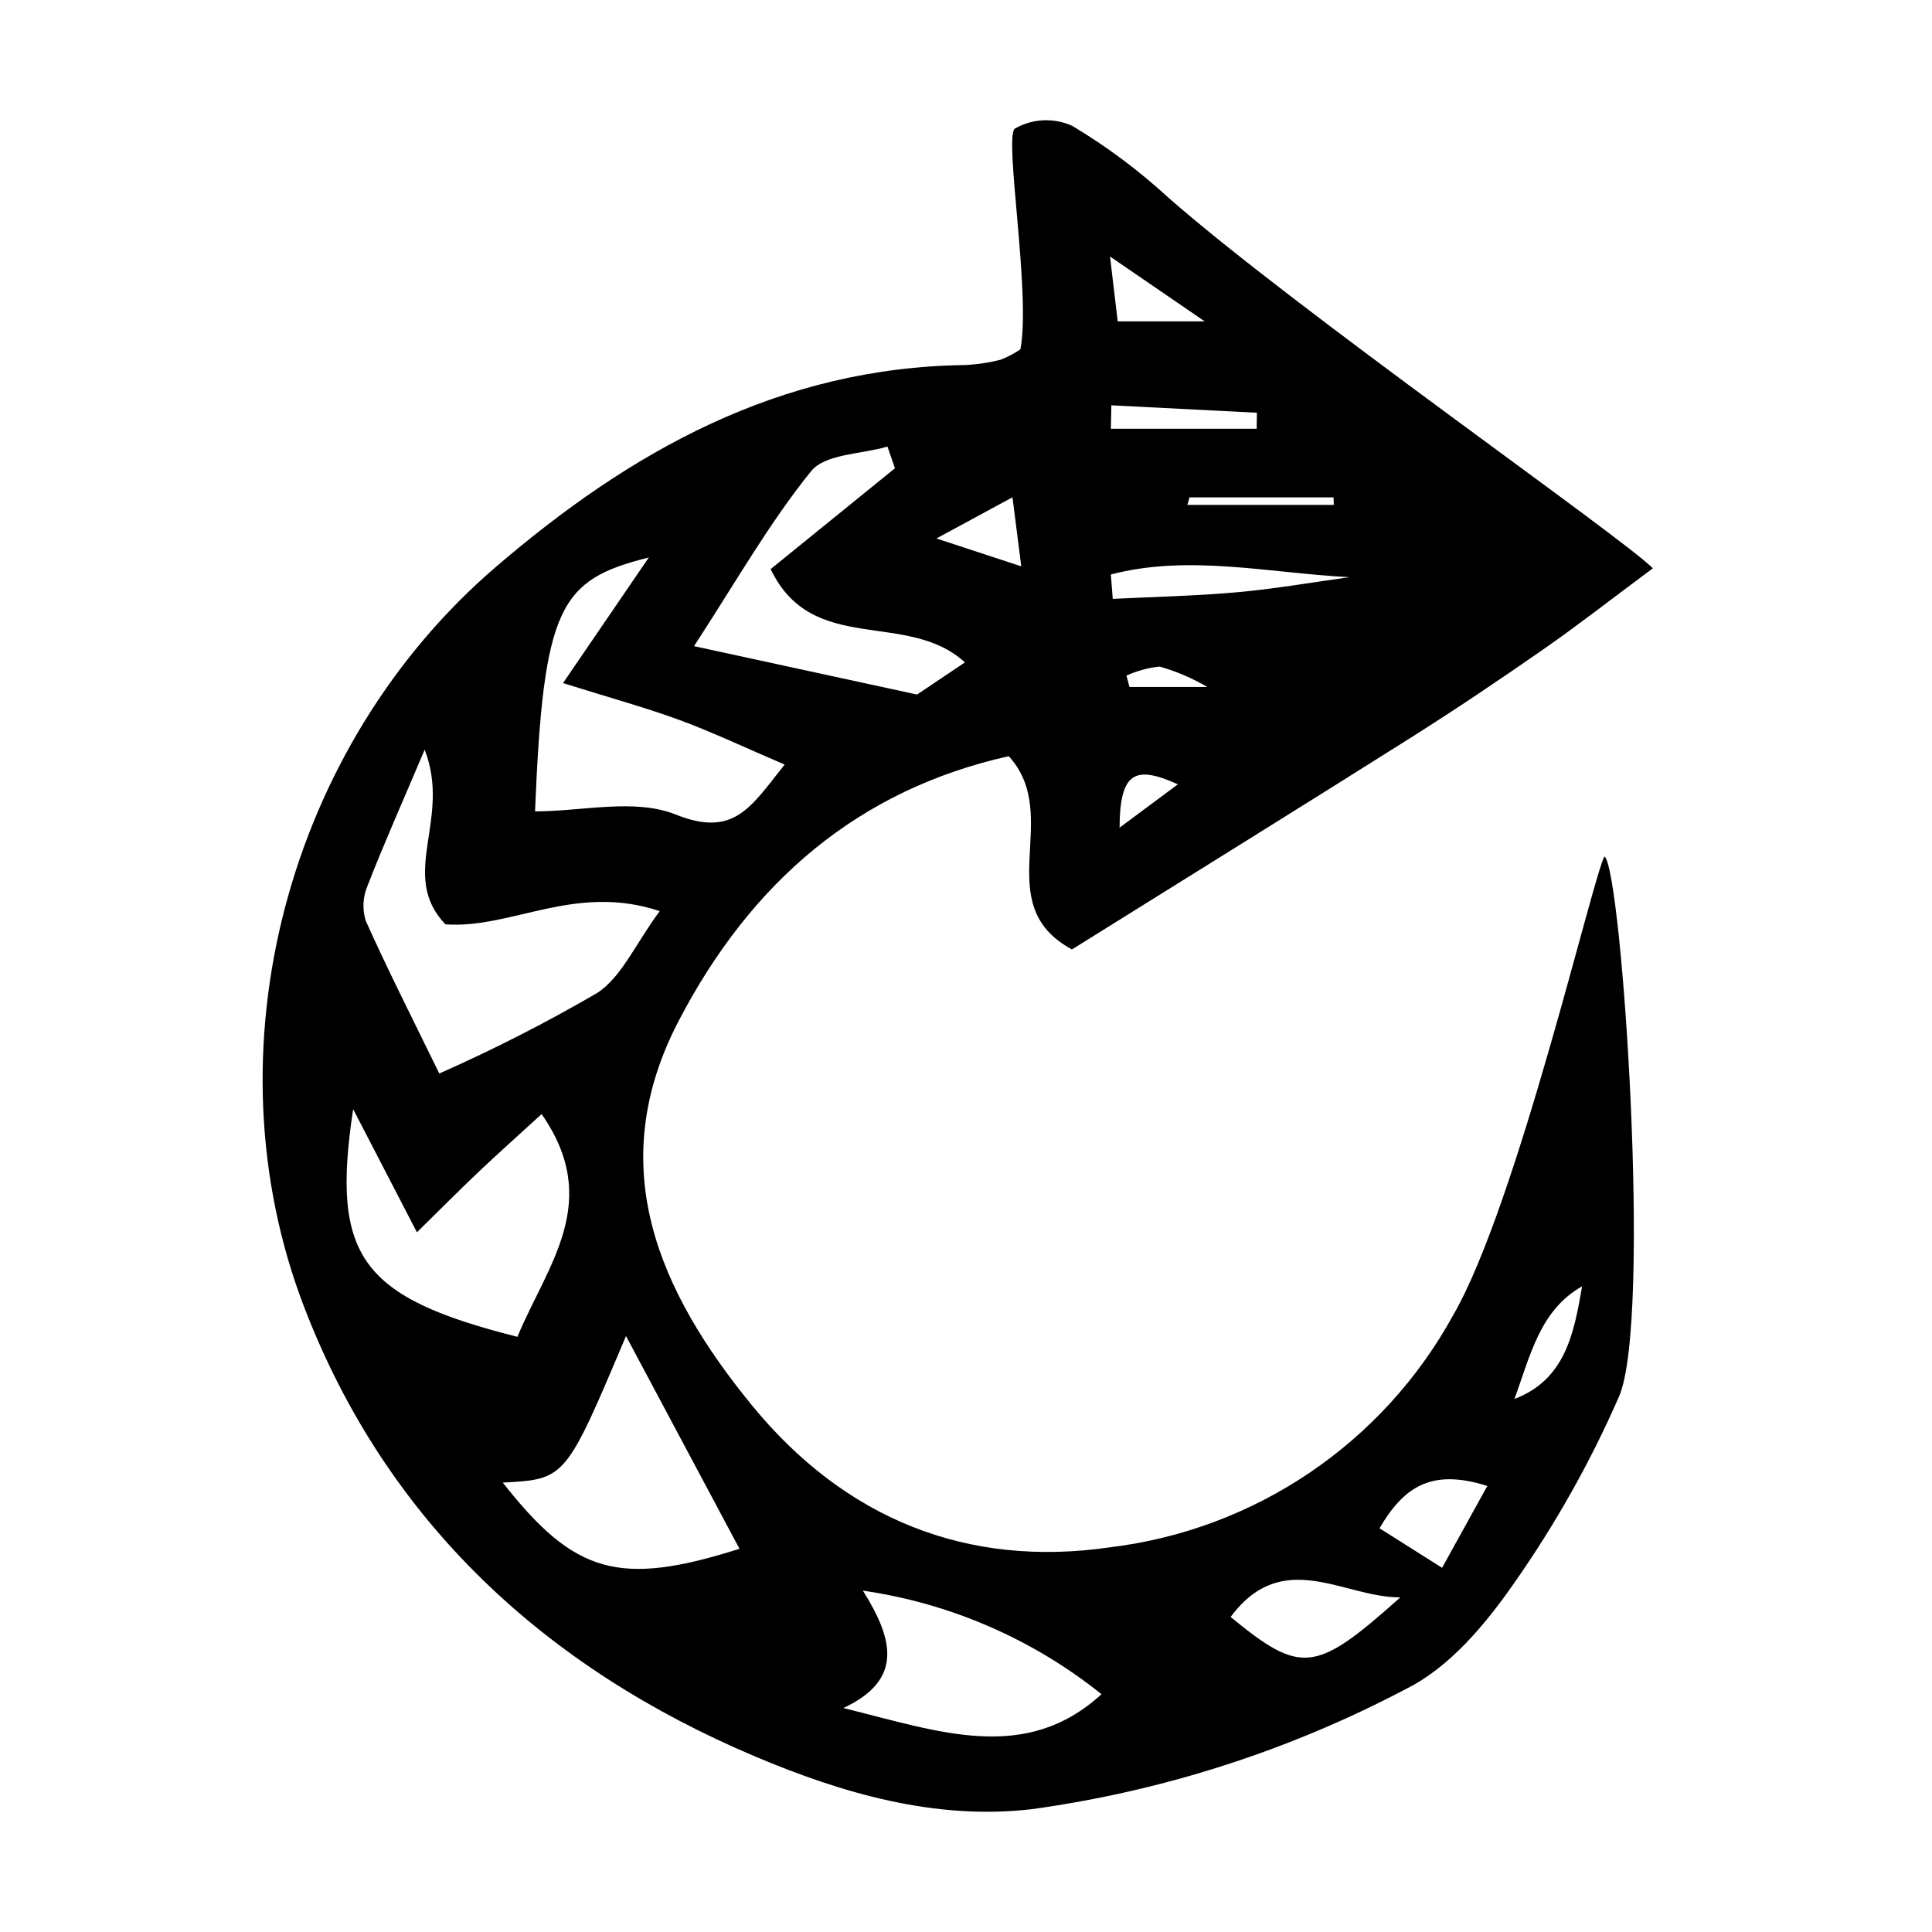
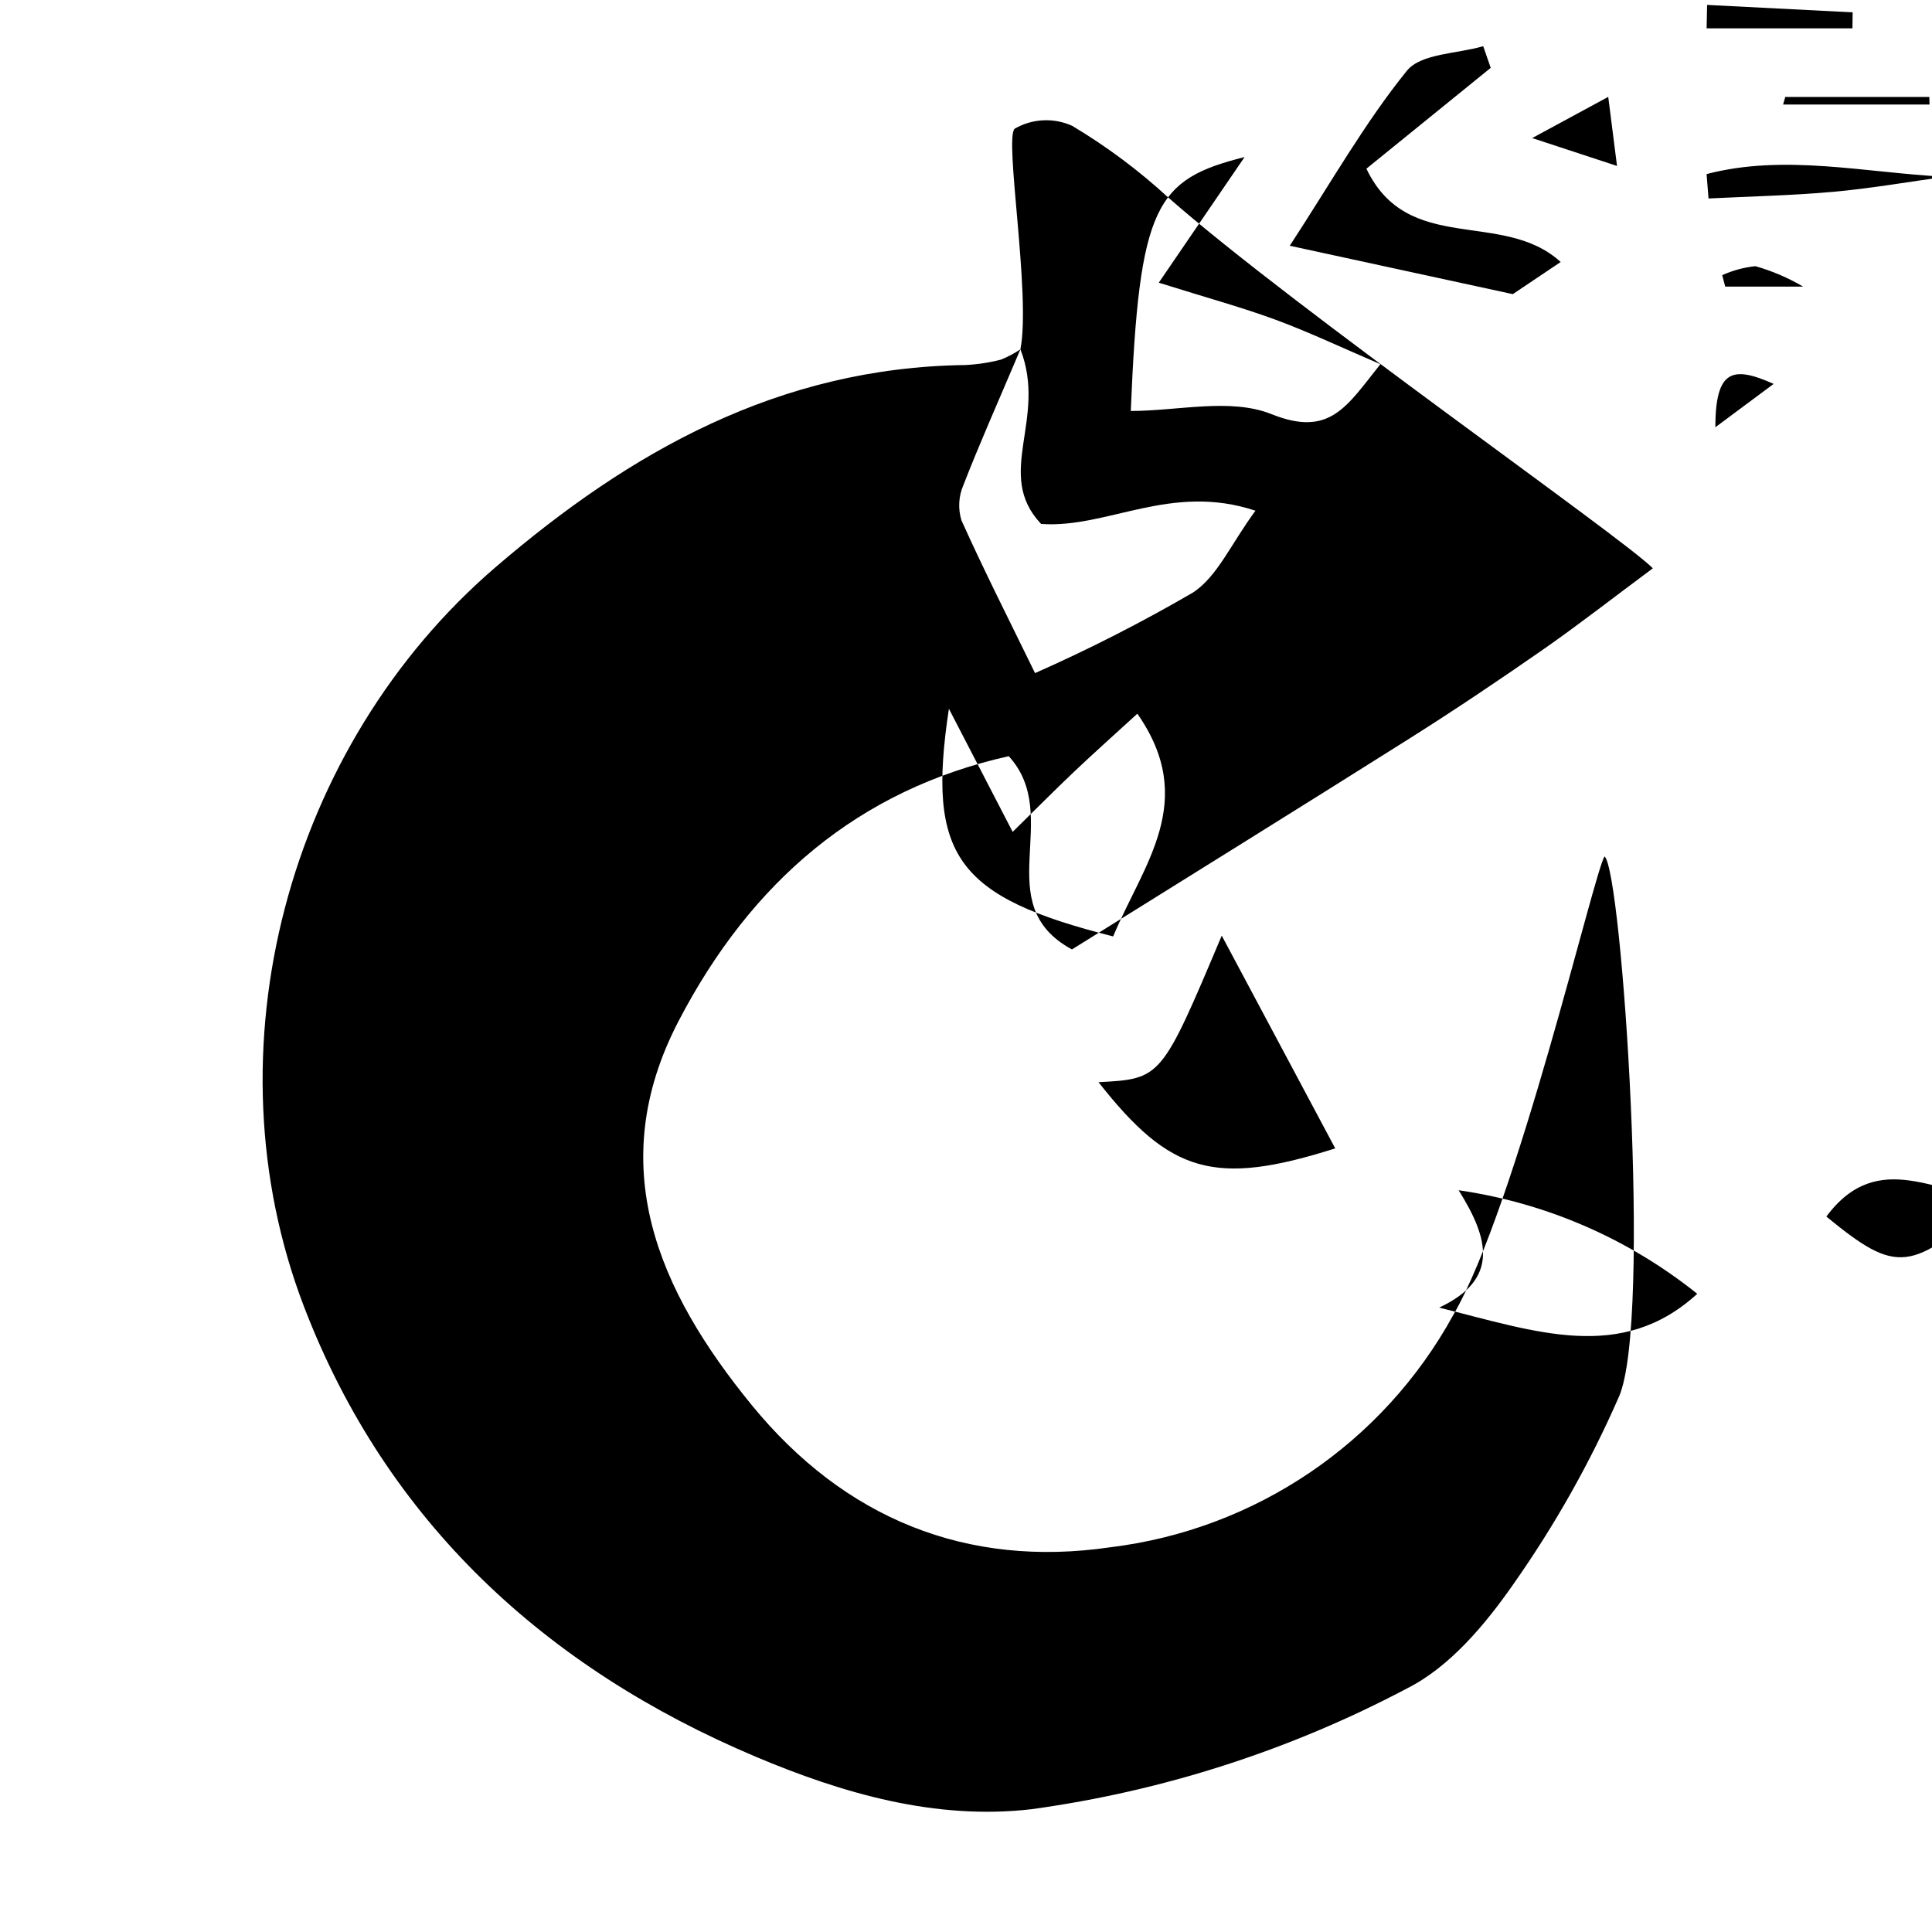
<svg xmlns="http://www.w3.org/2000/svg" fill="#000000" width="800px" height="800px" version="1.1" viewBox="144 144 512 512">
-   <path d="m414.42 236.57c2.828-14.398-4.379-56.203-1.492-58.477 4.652-2.684 10.316-2.961 15.211-0.746 9.125 5.449 17.664 11.824 25.484 19.02 33.844 29.727 120.09 89.855 128.4 98.238-10.965 8.145-19.848 15.094-29.098 21.531-11.629 8.094-23.402 16.008-35.391 23.574-29.402 18.551-58.965 36.867-89.457 55.898-22.227-12.031-2.164-35.238-16.742-51.211-39.77 8.867-68.246 33.211-87.5 70.184-19.984 38.379-5.414 71.434 19.391 101.79 24.523 30.008 56.938 43.262 95.066 37.664h0.004c38.406-4.695 72.203-27.586 90.812-61.508 16.965-29.266 37.305-117.4 40.113-121.57 4.633 3.828 12.582 122.81 3.859 143.09-7.621 17.434-16.973 34.055-27.914 49.621-7.5 10.781-16.941 22.098-28.348 27.809h0.004c-31.016 16.379-64.656 27.199-99.406 31.973-25.477 2.984-50.16-4.191-73.215-13.93-55.52-23.453-97.734-62.129-119.64-119.25-26.039-67.891-4.356-148.63 50.789-195.98 35.613-30.578 75.02-52.898 124.4-53.551 3.203-0.152 6.387-0.629 9.496-1.43 1.82-0.719 3.559-1.641 5.18-2.746zm-157.88 106.11c-6.301 14.855-10.965 25.297-15.098 35.961h-0.004c-1.285 2.961-1.473 6.285-0.523 9.371 6.078 13.508 12.805 26.746 19.5 40.48 14.301-6.324 28.246-13.438 41.766-21.297 6.531-4.207 10.102-12.871 16.652-21.742-22.48-7.477-39.23 4.762-56.805 3.508-12.535-13.207 1.719-27.715-5.488-46.281zm24.574 155.59c8.051-19.273 22.598-35.805 6.418-59.027-6.332 5.793-11.52 10.418-16.562 15.191-4.875 4.613-9.605 9.387-16.484 16.133-6.129-11.84-10.879-21.012-16.898-32.633-5.926 39.137 2.031 49.848 43.523 60.336zm4.676-139.25c12.566 0 26.398-3.523 37.297 0.844 15.512 6.215 19.926-2.09 28.852-13.242-10.395-4.453-18.898-8.496-27.672-11.742-8.793-3.254-17.859-5.715-31.059-9.855 8.984-13.152 15.57-22.797 22.738-33.293-23.57 5.922-27.926 12.676-30.156 67.289zm24.105 139.04c-16.016 37.953-16.016 37.953-32.652 38.84 18.953 24.137 30.746 27.703 62.727 17.543-9.527-17.859-18.863-35.367-30.078-56.387zm71.281-229.97-1.992-5.738c-6.914 2.039-16.5 1.895-20.246 6.531-11.152 13.805-20.012 29.488-31.016 46.352 20.145 4.371 37.469 8.129 59.105 12.824l12.691-8.516c-15.352-14.031-40.461-1.613-51.484-24.73 11.387-9.238 22.164-17.98 32.941-26.723zm54.734 324.89c-18.254-14.625-40.09-24.102-63.238-27.445 8.113 12.93 10.777 23.652-5.16 31.102 25.715 6.394 48.27 14.734 68.398-3.656zm34.211-20.469c18.746 15.355 22.477 14.922 44.98-5.199-14.945 0.125-31.121-13.457-44.98 5.199zm-31.738-276.26c0.172 2.152 0.34 4.305 0.512 6.457 11.039-0.555 22.117-0.781 33.105-1.77 9.934-0.895 19.762-2.621 29.637-3.981-21.262-1.082-42.648-6.129-63.254-0.711zm99.77 241.55c-15.133-4.852-22.336 0.594-28.57 11.203 5.664 3.578 10.676 6.75 16.582 10.48 4.348-7.863 7.676-13.883 11.988-21.684zm-99.633-286.39-0.129 6.207h38.645l0.055-4.238c-12.859-0.656-25.715-1.312-38.57-1.969zm106.82 263.33c13.488-5.133 15.781-17.375 17.93-29.844-11.227 6.281-13.789 18.613-17.93 29.844zm-82.066-285.57c-10.293-7.051-16.047-10.992-25.109-17.195 1.051 8.859 1.551 13.098 2.039 17.195zm-48.629 64.914c-0.879-6.914-1.469-11.539-2.328-18.301-7.277 3.941-12.285 6.652-20.152 10.914 8.973 2.945 14.562 4.785 22.48 7.387zm44.586-18.277-0.57 2h38.801l-0.055-2zm-18.535 87.535c7.074-5.262 10.367-7.711 15.457-11.496-10.996-4.918-15.395-3.691-15.457 11.496zm23.262-37.285c-3.969-2.332-8.215-4.152-12.641-5.41-3.039 0.32-6.008 1.125-8.793 2.383 0.266 1.008 0.527 2.016 0.793 3.027z" />
+   <path d="m414.42 236.57c2.828-14.398-4.379-56.203-1.492-58.477 4.652-2.684 10.316-2.961 15.211-0.746 9.125 5.449 17.664 11.824 25.484 19.02 33.844 29.727 120.09 89.855 128.4 98.238-10.965 8.145-19.848 15.094-29.098 21.531-11.629 8.094-23.402 16.008-35.391 23.574-29.402 18.551-58.965 36.867-89.457 55.898-22.227-12.031-2.164-35.238-16.742-51.211-39.77 8.867-68.246 33.211-87.5 70.184-19.984 38.379-5.414 71.434 19.391 101.79 24.523 30.008 56.938 43.262 95.066 37.664h0.004c38.406-4.695 72.203-27.586 90.812-61.508 16.965-29.266 37.305-117.4 40.113-121.57 4.633 3.828 12.582 122.81 3.859 143.09-7.621 17.434-16.973 34.055-27.914 49.621-7.5 10.781-16.941 22.098-28.348 27.809h0.004c-31.016 16.379-64.656 27.199-99.406 31.973-25.477 2.984-50.16-4.191-73.215-13.93-55.52-23.453-97.734-62.129-119.64-119.25-26.039-67.891-4.356-148.63 50.789-195.98 35.613-30.578 75.02-52.898 124.4-53.551 3.203-0.152 6.387-0.629 9.496-1.43 1.82-0.719 3.559-1.641 5.18-2.746zc-6.301 14.855-10.965 25.297-15.098 35.961h-0.004c-1.285 2.961-1.473 6.285-0.523 9.371 6.078 13.508 12.805 26.746 19.5 40.48 14.301-6.324 28.246-13.438 41.766-21.297 6.531-4.207 10.102-12.871 16.652-21.742-22.48-7.477-39.23 4.762-56.805 3.508-12.535-13.207 1.719-27.715-5.488-46.281zm24.574 155.59c8.051-19.273 22.598-35.805 6.418-59.027-6.332 5.793-11.52 10.418-16.562 15.191-4.875 4.613-9.605 9.387-16.484 16.133-6.129-11.84-10.879-21.012-16.898-32.633-5.926 39.137 2.031 49.848 43.523 60.336zm4.676-139.25c12.566 0 26.398-3.523 37.297 0.844 15.512 6.215 19.926-2.09 28.852-13.242-10.395-4.453-18.898-8.496-27.672-11.742-8.793-3.254-17.859-5.715-31.059-9.855 8.984-13.152 15.57-22.797 22.738-33.293-23.57 5.922-27.926 12.676-30.156 67.289zm24.105 139.04c-16.016 37.953-16.016 37.953-32.652 38.84 18.953 24.137 30.746 27.703 62.727 17.543-9.527-17.859-18.863-35.367-30.078-56.387zm71.281-229.97-1.992-5.738c-6.914 2.039-16.5 1.895-20.246 6.531-11.152 13.805-20.012 29.488-31.016 46.352 20.145 4.371 37.469 8.129 59.105 12.824l12.691-8.516c-15.352-14.031-40.461-1.613-51.484-24.73 11.387-9.238 22.164-17.98 32.941-26.723zm54.734 324.89c-18.254-14.625-40.09-24.102-63.238-27.445 8.113 12.93 10.777 23.652-5.16 31.102 25.715 6.394 48.27 14.734 68.398-3.656zm34.211-20.469c18.746 15.355 22.477 14.922 44.98-5.199-14.945 0.125-31.121-13.457-44.98 5.199zm-31.738-276.26c0.172 2.152 0.34 4.305 0.512 6.457 11.039-0.555 22.117-0.781 33.105-1.77 9.934-0.895 19.762-2.621 29.637-3.981-21.262-1.082-42.648-6.129-63.254-0.711zm99.77 241.55c-15.133-4.852-22.336 0.594-28.57 11.203 5.664 3.578 10.676 6.75 16.582 10.48 4.348-7.863 7.676-13.883 11.988-21.684zm-99.633-286.39-0.129 6.207h38.645l0.055-4.238c-12.859-0.656-25.715-1.312-38.57-1.969zm106.82 263.33c13.488-5.133 15.781-17.375 17.93-29.844-11.227 6.281-13.789 18.613-17.93 29.844zm-82.066-285.57c-10.293-7.051-16.047-10.992-25.109-17.195 1.051 8.859 1.551 13.098 2.039 17.195zm-48.629 64.914c-0.879-6.914-1.469-11.539-2.328-18.301-7.277 3.941-12.285 6.652-20.152 10.914 8.973 2.945 14.562 4.785 22.48 7.387zm44.586-18.277-0.57 2h38.801l-0.055-2zm-18.535 87.535c7.074-5.262 10.367-7.711 15.457-11.496-10.996-4.918-15.395-3.691-15.457 11.496zm23.262-37.285c-3.969-2.332-8.215-4.152-12.641-5.41-3.039 0.32-6.008 1.125-8.793 2.383 0.266 1.008 0.527 2.016 0.793 3.027z" />
</svg>